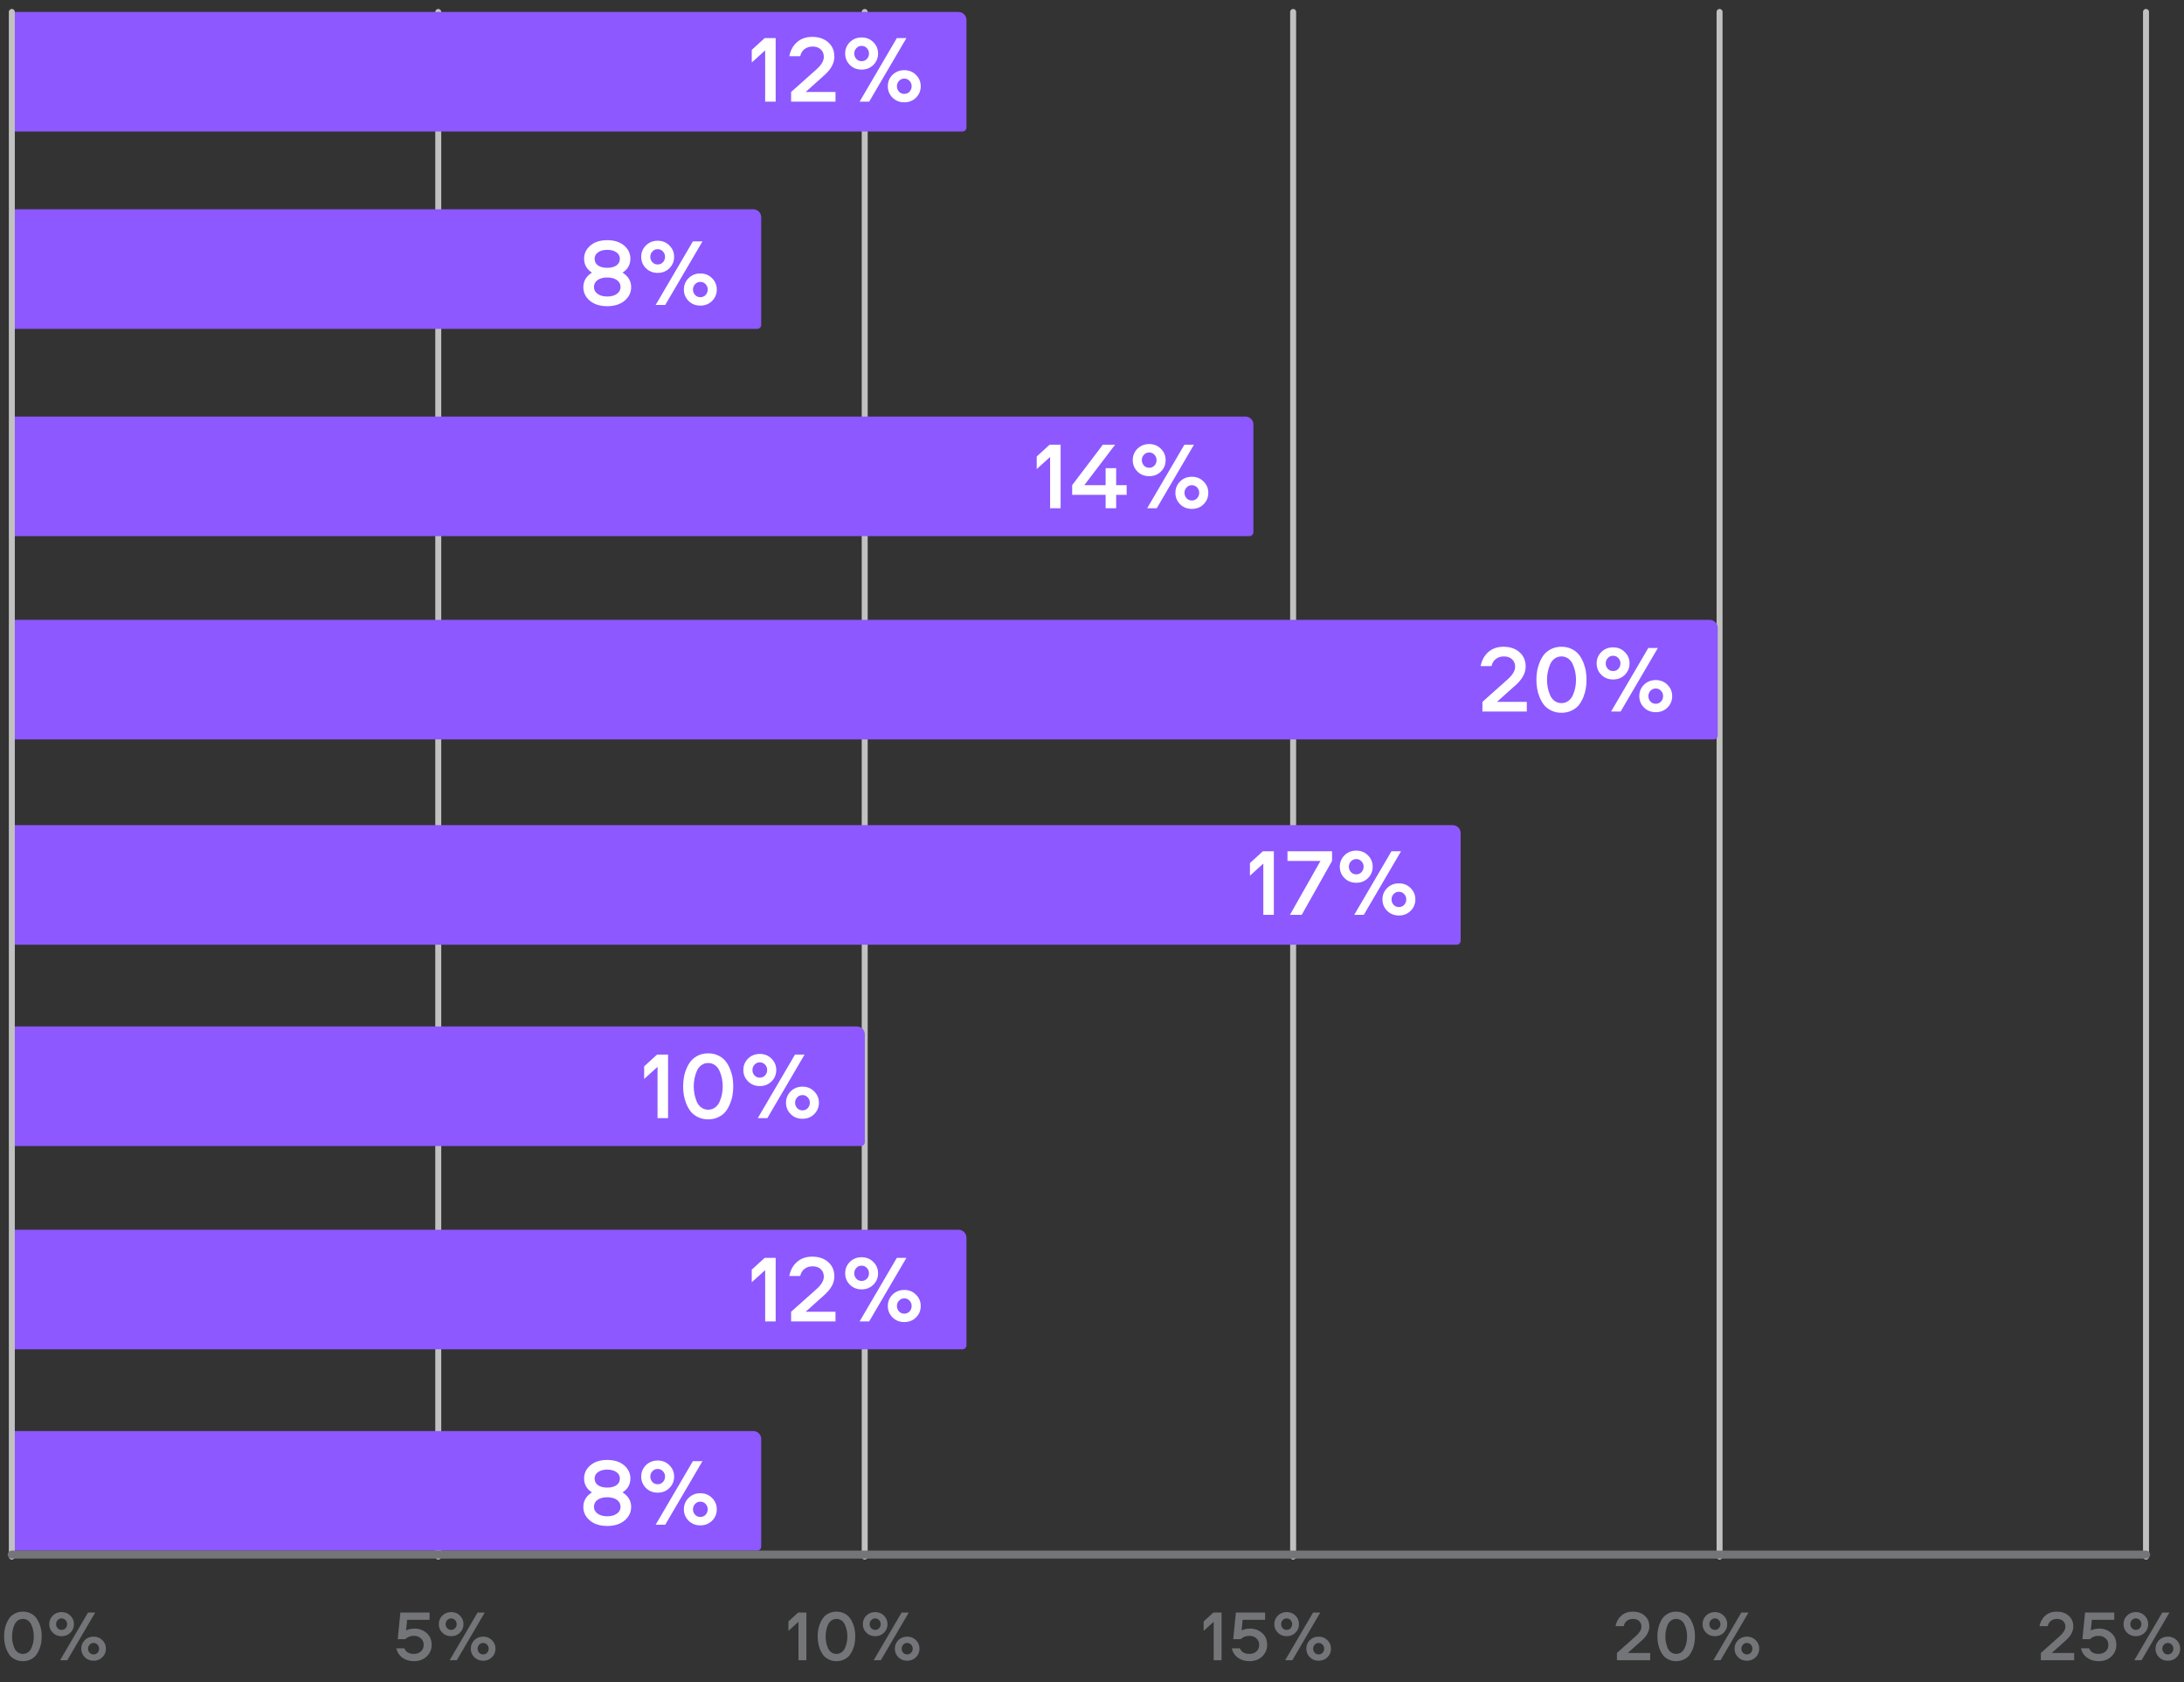
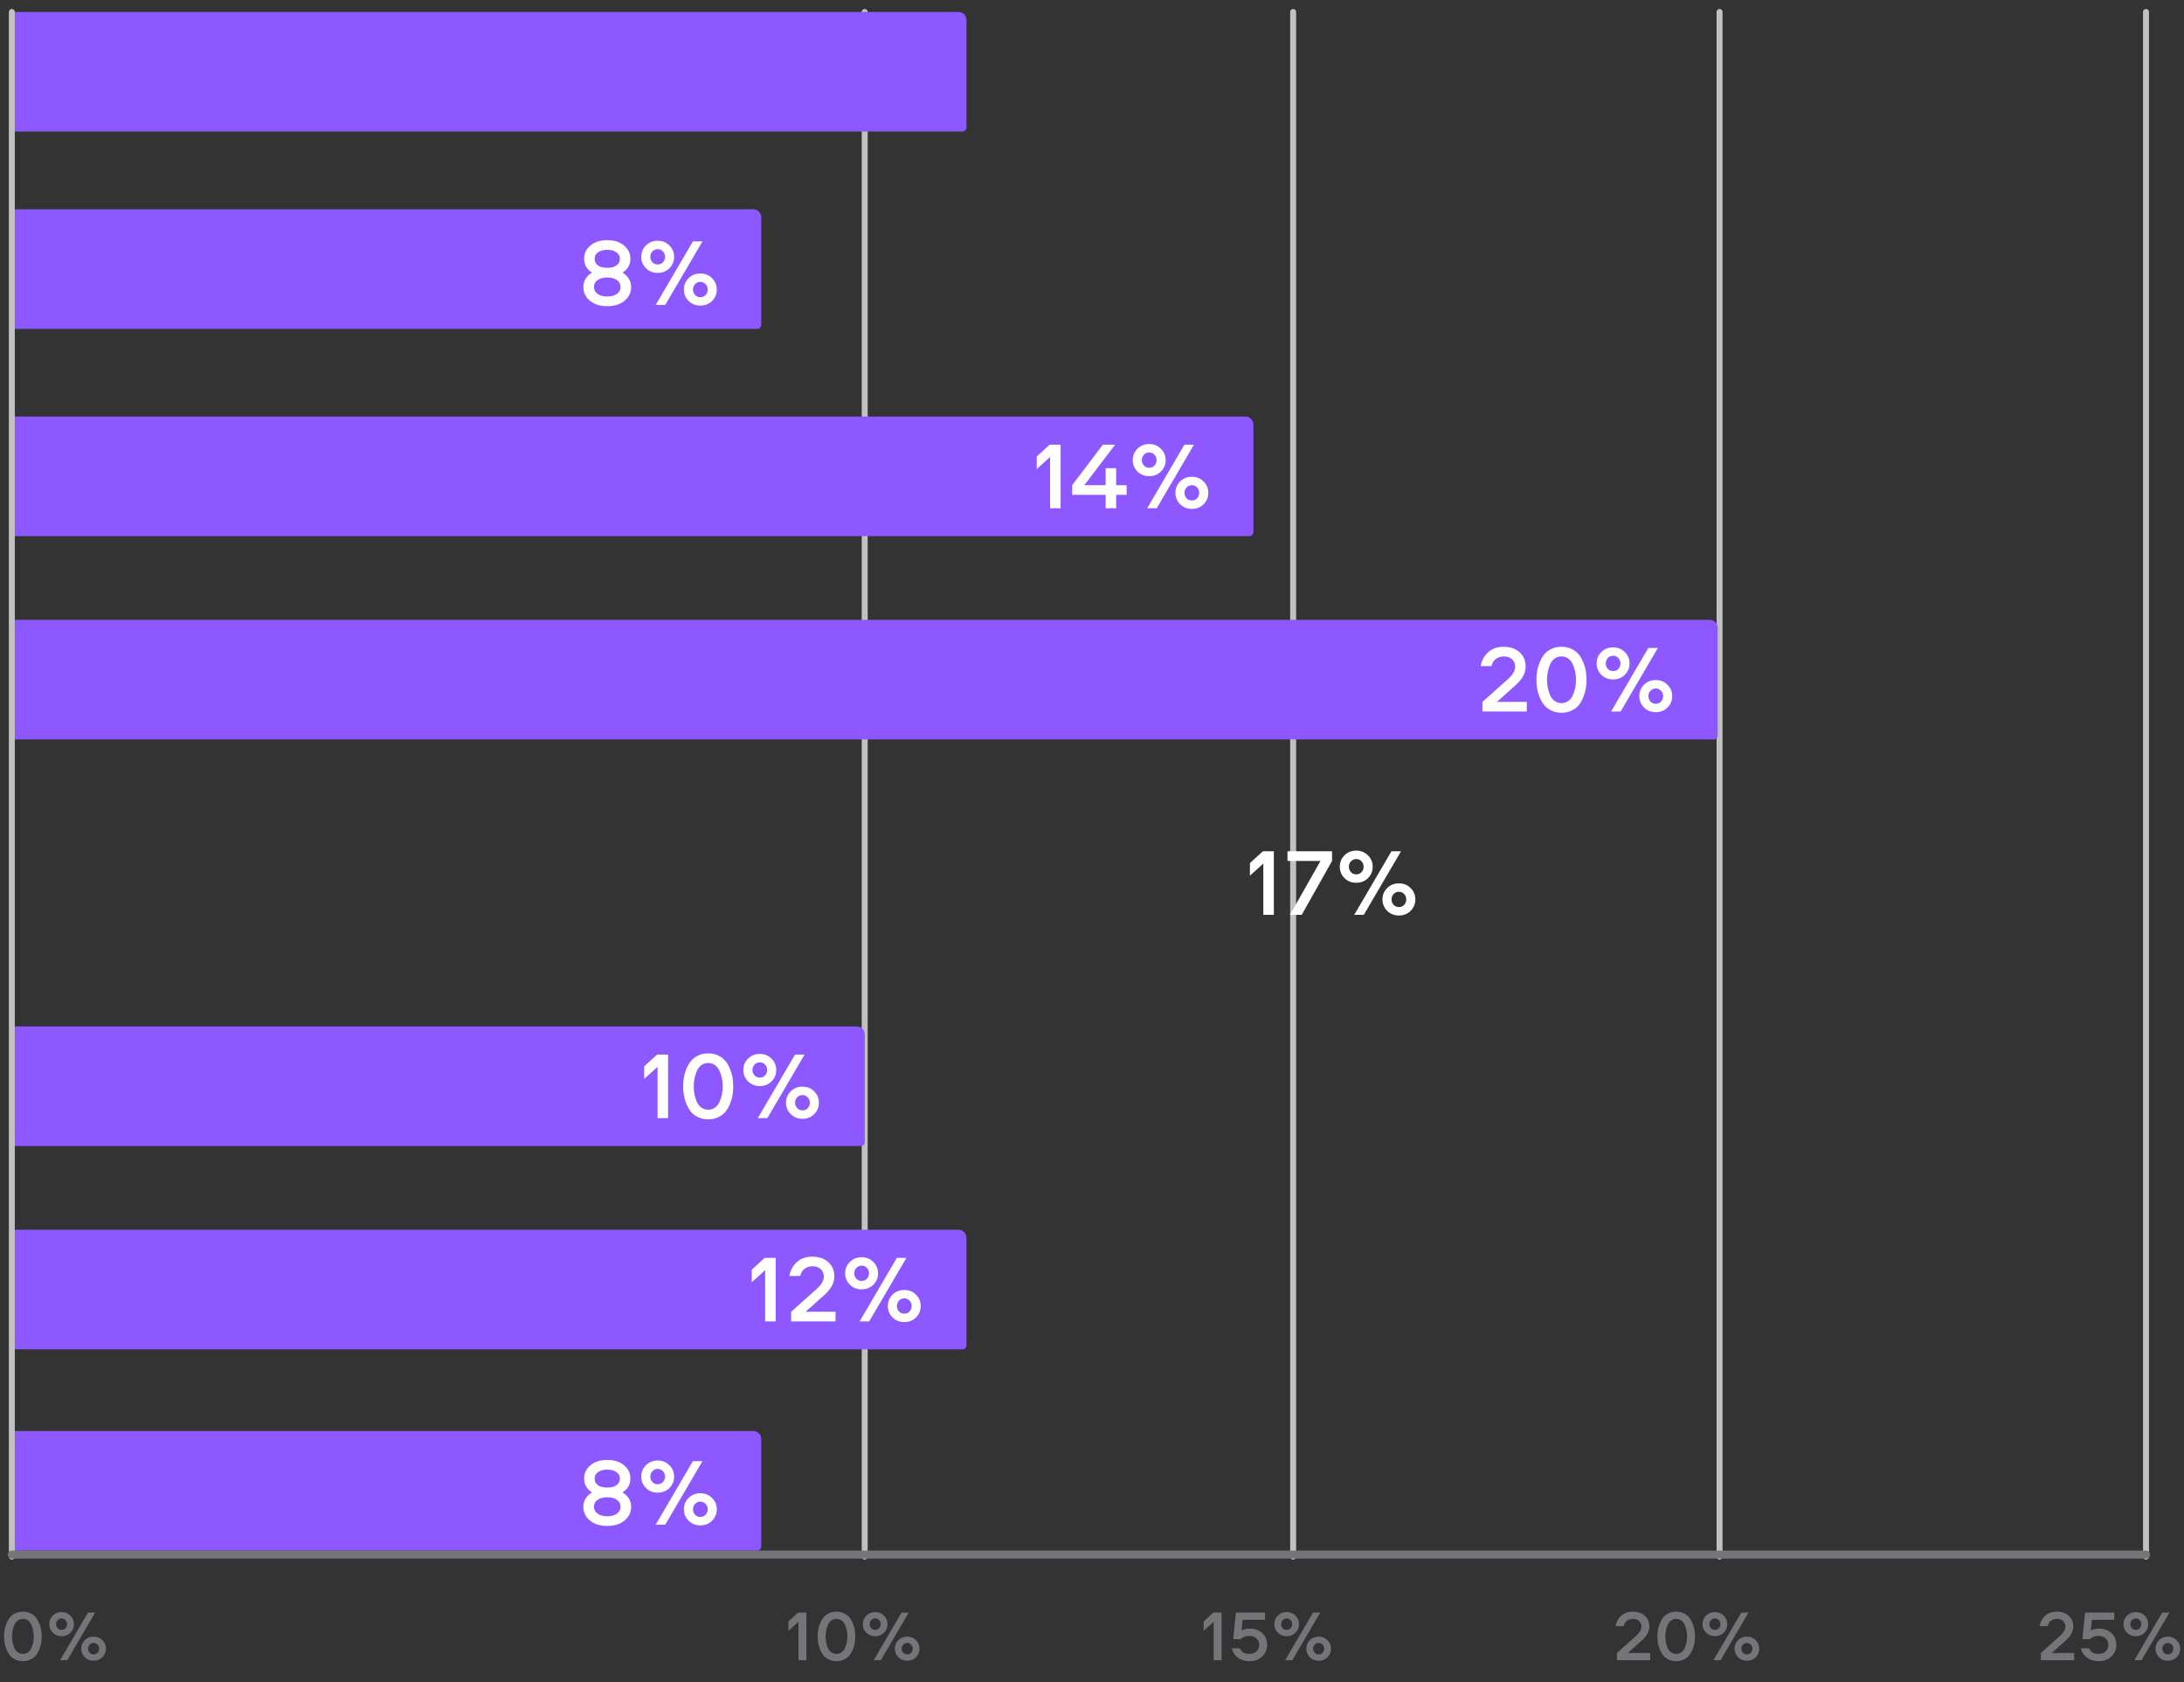
<svg xmlns="http://www.w3.org/2000/svg" width="1096" height="844" viewBox="0 0 1096 844" fill="none">
  <rect x="0" y="0" width="1096" height="844" fill="#333333" stroke="none" />
  <path d="M648.935 781L648.934 6" stroke="#C1C1C1" stroke-width="3" stroke-linecap="round" />
  <path d="M433.935 781L433.934 6" stroke="#C1C1C1" stroke-width="3" stroke-linecap="round" />
-   <path d="M219.935 781L219.934 6" stroke="#C1C1C1" stroke-width="3" stroke-linecap="round" />
  <path d="M862.935 781L862.934 6" stroke="#C1C1C1" stroke-width="3" stroke-linecap="round" />
  <path d="M1076.93 781L1076.93 6" stroke="#C1C1C1" stroke-width="3" stroke-linecap="round" />
  <path d="M7.668 809.456C8.796 808.904 10.068 808.628 11.484 808.628C12.9 808.628 14.172 808.904 15.3 809.456C16.452 810.008 17.364 810.716 18.036 811.58C18.708 812.42 19.272 813.416 19.728 814.568C20.184 815.696 20.496 816.788 20.664 817.844C20.832 818.9 20.916 819.968 20.916 821.048C20.916 822.128 20.832 823.196 20.664 824.252C20.496 825.308 20.184 826.412 19.728 827.564C19.272 828.692 18.708 829.688 18.036 830.552C17.364 831.392 16.452 832.088 15.3 832.64C14.172 833.192 12.9 833.468 11.484 833.468C10.068 833.468 8.796 833.192 7.668 832.64C6.54 832.088 5.628 831.392 4.932 830.552C4.26 829.688 3.696 828.692 3.24 827.564C2.784 826.412 2.472 825.308 2.304 824.252C2.136 823.172 2.052 822.104 2.052 821.048C2.052 819.992 2.136 818.936 2.304 817.88C2.472 816.8 2.784 815.696 3.24 814.568C3.696 813.416 4.26 812.42 4.932 811.58C5.628 810.716 6.54 810.008 7.668 809.456ZM8.892 829.004C9.636 829.556 10.5 829.832 11.484 829.832C12.468 829.832 13.332 829.556 14.076 829.004C14.82 828.452 15.384 827.732 15.768 826.844C16.176 825.932 16.476 824.996 16.668 824.036C16.86 823.052 16.956 822.056 16.956 821.048C16.956 820.04 16.86 819.056 16.668 818.096C16.476 817.112 16.176 816.176 15.768 815.288C15.384 814.376 14.82 813.644 14.076 813.092C13.332 812.54 12.468 812.264 11.484 812.264C10.5 812.264 9.636 812.54 8.892 813.092C8.148 813.644 7.584 814.376 7.2 815.288C6.816 816.176 6.528 817.112 6.336 818.096C6.144 819.056 6.048 820.04 6.048 821.048C6.048 822.056 6.144 823.052 6.336 824.036C6.528 824.996 6.816 825.932 7.2 826.844C7.584 827.732 8.148 828.452 8.892 829.004ZM33.756 833H30.156L44.16 809.096H47.76L33.756 833ZM35.34 819.176C34.164 820.352 32.688 820.94 30.912 820.94C29.136 820.94 27.66 820.352 26.484 819.176C25.308 818 24.72 816.572 24.72 814.892C24.72 813.212 25.308 811.784 26.484 810.608C27.684 809.432 29.16 808.844 30.912 808.844C32.664 808.844 34.128 809.432 35.304 810.608C36.504 811.784 37.104 813.212 37.104 814.892C37.104 816.572 36.516 818 35.34 819.176ZM28.932 816.944C29.46 817.496 30.12 817.772 30.912 817.772C31.704 817.772 32.364 817.496 32.892 816.944C33.42 816.368 33.684 815.684 33.684 814.892C33.684 814.1 33.42 813.428 32.892 812.876C32.364 812.3 31.704 812.012 30.912 812.012C30.12 812.012 29.46 812.3 28.932 812.876C28.404 813.428 28.14 814.1 28.14 814.892C28.14 815.684 28.404 816.368 28.932 816.944ZM51.396 831.488C50.22 832.664 48.744 833.252 46.968 833.252C45.192 833.252 43.716 832.664 42.54 831.488C41.364 830.312 40.776 828.884 40.776 827.204C40.776 825.524 41.364 824.096 42.54 822.92C43.74 821.744 45.216 821.156 46.968 821.156C48.72 821.156 50.184 821.744 51.36 822.92C52.56 824.096 53.16 825.524 53.16 827.204C53.16 828.884 52.572 830.312 51.396 831.488ZM44.988 829.256C45.516 829.808 46.176 830.084 46.968 830.084C47.76 830.084 48.42 829.808 48.948 829.256C49.476 828.68 49.74 827.996 49.74 827.204C49.74 826.412 49.476 825.74 48.948 825.188C48.42 824.612 47.76 824.324 46.968 824.324C46.176 824.324 45.516 824.612 44.988 825.188C44.46 825.74 44.196 826.412 44.196 827.204C44.196 827.996 44.46 828.68 44.988 829.256Z" fill="#747578" />
-   <path d="M198.865 827.024H202.933C203.701 828.896 205.285 829.832 207.685 829.832C209.149 829.832 210.337 829.412 211.249 828.572C212.161 827.708 212.617 826.616 212.617 825.296C212.617 823.976 212.161 822.896 211.249 822.056C210.337 821.192 209.149 820.76 207.685 820.76C205.957 820.76 204.493 821.324 203.293 822.452H199.585L200.917 809.096H215.569V812.732H204.301L203.797 818.06C204.997 817.436 206.437 817.124 208.117 817.124C210.373 817.124 212.353 817.856 214.057 819.32C215.761 820.784 216.613 822.788 216.613 825.332C216.613 827.564 215.785 829.484 214.129 831.092C212.497 832.676 210.373 833.468 207.757 833.468C205.453 833.468 203.497 832.88 201.889 831.704C200.305 830.528 199.297 828.968 198.865 827.024ZM229.245 833H225.645L239.649 809.096H243.249L229.245 833ZM230.829 819.176C229.653 820.352 228.177 820.94 226.401 820.94C224.625 820.94 223.149 820.352 221.973 819.176C220.797 818 220.209 816.572 220.209 814.892C220.209 813.212 220.797 811.784 221.973 810.608C223.173 809.432 224.649 808.844 226.401 808.844C228.153 808.844 229.617 809.432 230.793 810.608C231.993 811.784 232.593 813.212 232.593 814.892C232.593 816.572 232.005 818 230.829 819.176ZM224.421 816.944C224.949 817.496 225.609 817.772 226.401 817.772C227.193 817.772 227.853 817.496 228.381 816.944C228.909 816.368 229.173 815.684 229.173 814.892C229.173 814.1 228.909 813.428 228.381 812.876C227.853 812.3 227.193 812.012 226.401 812.012C225.609 812.012 224.949 812.3 224.421 812.876C223.893 813.428 223.629 814.1 223.629 814.892C223.629 815.684 223.893 816.368 224.421 816.944ZM246.885 831.488C245.709 832.664 244.233 833.252 242.457 833.252C240.681 833.252 239.205 832.664 238.029 831.488C236.853 830.312 236.265 828.884 236.265 827.204C236.265 825.524 236.853 824.096 238.029 822.92C239.229 821.744 240.705 821.156 242.457 821.156C244.209 821.156 245.673 821.744 246.849 822.92C248.049 824.096 248.649 825.524 248.649 827.204C248.649 828.884 248.061 830.312 246.885 831.488ZM240.477 829.256C241.005 829.808 241.665 830.084 242.457 830.084C243.249 830.084 243.909 829.808 244.437 829.256C244.965 828.68 245.229 827.996 245.229 827.204C245.229 826.412 244.965 825.74 244.437 825.188C243.909 824.612 243.249 824.324 242.457 824.324C241.665 824.324 241.005 824.612 240.477 825.188C239.949 825.74 239.685 826.412 239.685 827.204C239.685 827.996 239.949 828.68 240.477 829.256Z" fill="#747578" />
  <path d="M609.06 833V813.704L604.02 818.276V813.524L608.88 809.096H613.02V833H609.06ZM618.149 827.024H622.217C622.985 828.896 624.569 829.832 626.969 829.832C628.433 829.832 629.621 829.412 630.533 828.572C631.445 827.708 631.901 826.616 631.901 825.296C631.901 823.976 631.445 822.896 630.533 822.056C629.621 821.192 628.433 820.76 626.969 820.76C625.241 820.76 623.777 821.324 622.577 822.452H618.869L620.201 809.096H634.853V812.732H623.585L623.081 818.06C624.281 817.436 625.721 817.124 627.401 817.124C629.657 817.124 631.637 817.856 633.341 819.32C635.045 820.784 635.897 822.788 635.897 825.332C635.897 827.564 635.069 829.484 633.413 831.092C631.781 832.676 629.657 833.468 627.041 833.468C624.737 833.468 622.781 832.88 621.173 831.704C619.589 830.528 618.581 828.968 618.149 827.024ZM648.53 833H644.93L658.934 809.096H662.534L648.53 833ZM650.114 819.176C648.938 820.352 647.462 820.94 645.686 820.94C643.91 820.94 642.434 820.352 641.258 819.176C640.082 818 639.494 816.572 639.494 814.892C639.494 813.212 640.082 811.784 641.258 810.608C642.458 809.432 643.934 808.844 645.686 808.844C647.438 808.844 648.902 809.432 650.078 810.608C651.278 811.784 651.878 813.212 651.878 814.892C651.878 816.572 651.29 818 650.114 819.176ZM643.706 816.944C644.234 817.496 644.894 817.772 645.686 817.772C646.478 817.772 647.138 817.496 647.666 816.944C648.194 816.368 648.458 815.684 648.458 814.892C648.458 814.1 648.194 813.428 647.666 812.876C647.138 812.3 646.478 812.012 645.686 812.012C644.894 812.012 644.234 812.3 643.706 812.876C643.178 813.428 642.914 814.1 642.914 814.892C642.914 815.684 643.178 816.368 643.706 816.944ZM666.17 831.488C664.994 832.664 663.518 833.252 661.742 833.252C659.966 833.252 658.49 832.664 657.314 831.488C656.138 830.312 655.55 828.884 655.55 827.204C655.55 825.524 656.138 824.096 657.314 822.92C658.514 821.744 659.99 821.156 661.742 821.156C663.494 821.156 664.958 821.744 666.134 822.92C667.334 824.096 667.934 825.524 667.934 827.204C667.934 828.884 667.346 830.312 666.17 831.488ZM659.762 829.256C660.29 829.808 660.95 830.084 661.742 830.084C662.534 830.084 663.194 829.808 663.722 829.256C664.25 828.68 664.514 827.996 664.514 827.204C664.514 826.412 664.25 825.74 663.722 825.188C663.194 824.612 662.534 824.324 661.742 824.324C660.95 824.324 660.29 824.612 659.762 825.188C659.234 825.74 658.97 826.412 658.97 827.204C658.97 827.996 659.234 828.68 659.762 829.256Z" fill="#747578" />
  <path d="M400.703 833V813.704L395.663 818.276V813.524L400.523 809.096H404.663V833H400.703ZM415.947 809.456C417.075 808.904 418.347 808.628 419.763 808.628C421.179 808.628 422.451 808.904 423.579 809.456C424.731 810.008 425.643 810.716 426.315 811.58C426.987 812.42 427.551 813.416 428.007 814.568C428.463 815.696 428.775 816.788 428.943 817.844C429.111 818.9 429.195 819.968 429.195 821.048C429.195 822.128 429.111 823.196 428.943 824.252C428.775 825.308 428.463 826.412 428.007 827.564C427.551 828.692 426.987 829.688 426.315 830.552C425.643 831.392 424.731 832.088 423.579 832.64C422.451 833.192 421.179 833.468 419.763 833.468C418.347 833.468 417.075 833.192 415.947 832.64C414.819 832.088 413.907 831.392 413.211 830.552C412.539 829.688 411.975 828.692 411.519 827.564C411.063 826.412 410.751 825.308 410.583 824.252C410.415 823.172 410.331 822.104 410.331 821.048C410.331 819.992 410.415 818.936 410.583 817.88C410.751 816.8 411.063 815.696 411.519 814.568C411.975 813.416 412.539 812.42 413.211 811.58C413.907 810.716 414.819 810.008 415.947 809.456ZM417.171 829.004C417.915 829.556 418.779 829.832 419.763 829.832C420.747 829.832 421.611 829.556 422.355 829.004C423.099 828.452 423.663 827.732 424.047 826.844C424.455 825.932 424.755 824.996 424.947 824.036C425.139 823.052 425.235 822.056 425.235 821.048C425.235 820.04 425.139 819.056 424.947 818.096C424.755 817.112 424.455 816.176 424.047 815.288C423.663 814.376 423.099 813.644 422.355 813.092C421.611 812.54 420.747 812.264 419.763 812.264C418.779 812.264 417.915 812.54 417.171 813.092C416.427 813.644 415.863 814.376 415.479 815.288C415.095 816.176 414.807 817.112 414.615 818.096C414.423 819.056 414.327 820.04 414.327 821.048C414.327 822.056 414.423 823.052 414.615 824.036C414.807 824.996 415.095 825.932 415.479 826.844C415.863 827.732 416.427 828.452 417.171 829.004ZM442.035 833H438.435L452.439 809.096H456.039L442.035 833ZM443.619 819.176C442.443 820.352 440.967 820.94 439.191 820.94C437.415 820.94 435.939 820.352 434.763 819.176C433.587 818 432.999 816.572 432.999 814.892C432.999 813.212 433.587 811.784 434.763 810.608C435.963 809.432 437.439 808.844 439.191 808.844C440.943 808.844 442.407 809.432 443.583 810.608C444.783 811.784 445.383 813.212 445.383 814.892C445.383 816.572 444.795 818 443.619 819.176ZM437.211 816.944C437.739 817.496 438.399 817.772 439.191 817.772C439.983 817.772 440.643 817.496 441.171 816.944C441.699 816.368 441.963 815.684 441.963 814.892C441.963 814.1 441.699 813.428 441.171 812.876C440.643 812.3 439.983 812.012 439.191 812.012C438.399 812.012 437.739 812.3 437.211 812.876C436.683 813.428 436.419 814.1 436.419 814.892C436.419 815.684 436.683 816.368 437.211 816.944ZM459.675 831.488C458.499 832.664 457.023 833.252 455.247 833.252C453.471 833.252 451.995 832.664 450.819 831.488C449.643 830.312 449.055 828.884 449.055 827.204C449.055 825.524 449.643 824.096 450.819 822.92C452.019 821.744 453.495 821.156 455.247 821.156C456.999 821.156 458.463 821.744 459.639 822.92C460.839 824.096 461.439 825.524 461.439 827.204C461.439 828.884 460.851 830.312 459.675 831.488ZM453.267 829.256C453.795 829.808 454.455 830.084 455.247 830.084C456.039 830.084 456.699 829.808 457.227 829.256C457.755 828.68 458.019 827.996 458.019 827.204C458.019 826.412 457.755 825.74 457.227 825.188C456.699 824.612 456.039 824.324 455.247 824.324C454.455 824.324 453.795 824.612 453.267 825.188C452.739 825.74 452.475 826.412 452.475 827.204C452.475 827.996 452.739 828.68 453.267 829.256Z" fill="#747578" />
  <path d="M816.885 829.364H828.117V833H811.413V829.364L821.061 820.76C822.837 819.152 823.725 817.616 823.725 816.152C823.725 814.952 823.329 814.004 822.537 813.308C821.769 812.612 820.761 812.264 819.513 812.264C818.337 812.264 817.329 812.576 816.489 813.2C815.673 813.8 815.121 814.7 814.833 815.9H810.729C811.161 813.692 812.133 811.928 813.645 810.608C815.157 809.288 817.053 808.628 819.333 808.628C821.829 808.628 823.845 809.312 825.381 810.68C826.917 812.024 827.685 813.824 827.685 816.08C827.685 818.432 826.509 820.688 824.157 822.848L816.885 829.364ZM837.346 809.456C838.474 808.904 839.746 808.628 841.162 808.628C842.578 808.628 843.85 808.904 844.978 809.456C846.13 810.008 847.042 810.716 847.714 811.58C848.386 812.42 848.95 813.416 849.406 814.568C849.862 815.696 850.174 816.788 850.342 817.844C850.51 818.9 850.594 819.968 850.594 821.048C850.594 822.128 850.51 823.196 850.342 824.252C850.174 825.308 849.862 826.412 849.406 827.564C848.95 828.692 848.386 829.688 847.714 830.552C847.042 831.392 846.13 832.088 844.978 832.64C843.85 833.192 842.578 833.468 841.162 833.468C839.746 833.468 838.474 833.192 837.346 832.64C836.218 832.088 835.306 831.392 834.61 830.552C833.938 829.688 833.374 828.692 832.918 827.564C832.462 826.412 832.15 825.308 831.982 824.252C831.814 823.172 831.73 822.104 831.73 821.048C831.73 819.992 831.814 818.936 831.982 817.88C832.15 816.8 832.462 815.696 832.918 814.568C833.374 813.416 833.938 812.42 834.61 811.58C835.306 810.716 836.218 810.008 837.346 809.456ZM838.57 829.004C839.314 829.556 840.178 829.832 841.162 829.832C842.146 829.832 843.01 829.556 843.754 829.004C844.498 828.452 845.062 827.732 845.446 826.844C845.854 825.932 846.154 824.996 846.346 824.036C846.538 823.052 846.634 822.056 846.634 821.048C846.634 820.04 846.538 819.056 846.346 818.096C846.154 817.112 845.854 816.176 845.446 815.288C845.062 814.376 844.498 813.644 843.754 813.092C843.01 812.54 842.146 812.264 841.162 812.264C840.178 812.264 839.314 812.54 838.57 813.092C837.826 813.644 837.262 814.376 836.878 815.288C836.494 816.176 836.206 817.112 836.014 818.096C835.822 819.056 835.726 820.04 835.726 821.048C835.726 822.056 835.822 823.052 836.014 824.036C836.206 824.996 836.494 825.932 836.878 826.844C837.262 827.732 837.826 828.452 838.57 829.004ZM863.434 833H859.834L873.838 809.096H877.438L863.434 833ZM865.018 819.176C863.842 820.352 862.366 820.94 860.59 820.94C858.814 820.94 857.338 820.352 856.162 819.176C854.986 818 854.398 816.572 854.398 814.892C854.398 813.212 854.986 811.784 856.162 810.608C857.362 809.432 858.838 808.844 860.59 808.844C862.342 808.844 863.806 809.432 864.982 810.608C866.182 811.784 866.782 813.212 866.782 814.892C866.782 816.572 866.194 818 865.018 819.176ZM858.61 816.944C859.138 817.496 859.798 817.772 860.59 817.772C861.382 817.772 862.042 817.496 862.57 816.944C863.098 816.368 863.362 815.684 863.362 814.892C863.362 814.1 863.098 813.428 862.57 812.876C862.042 812.3 861.382 812.012 860.59 812.012C859.798 812.012 859.138 812.3 858.61 812.876C858.082 813.428 857.818 814.1 857.818 814.892C857.818 815.684 858.082 816.368 858.61 816.944ZM881.074 831.488C879.898 832.664 878.422 833.252 876.646 833.252C874.87 833.252 873.394 832.664 872.218 831.488C871.042 830.312 870.454 828.884 870.454 827.204C870.454 825.524 871.042 824.096 872.218 822.92C873.418 821.744 874.894 821.156 876.646 821.156C878.398 821.156 879.862 821.744 881.038 822.92C882.238 824.096 882.838 825.524 882.838 827.204C882.838 828.884 882.25 830.312 881.074 831.488ZM874.666 829.256C875.194 829.808 875.854 830.084 876.646 830.084C877.438 830.084 878.098 829.808 878.626 829.256C879.154 828.68 879.418 827.996 879.418 827.204C879.418 826.412 879.154 825.74 878.626 825.188C878.098 824.612 877.438 824.324 876.646 824.324C875.854 824.324 875.194 824.612 874.666 825.188C874.138 825.74 873.874 826.412 873.874 827.204C873.874 827.996 874.138 828.68 874.666 829.256Z" fill="#747578" />
  <path d="M1029.64 829.364H1040.88V833H1024.17V829.364L1033.82 820.76C1035.6 819.152 1036.48 817.616 1036.48 816.152C1036.48 814.952 1036.09 814.004 1035.3 813.308C1034.53 812.612 1033.52 812.264 1032.27 812.264C1031.1 812.264 1030.09 812.576 1029.25 813.2C1028.43 813.8 1027.88 814.7 1027.59 815.9H1023.49C1023.92 813.692 1024.89 811.928 1026.4 810.608C1027.92 809.288 1029.81 808.628 1032.09 808.628C1034.59 808.628 1036.6 809.312 1038.14 810.68C1039.68 812.024 1040.44 813.824 1040.44 816.08C1040.44 818.432 1039.27 820.688 1036.92 822.848L1029.64 829.364ZM1044.3 827.024H1048.37C1049.14 828.896 1050.72 829.832 1053.12 829.832C1054.59 829.832 1055.77 829.412 1056.69 828.572C1057.6 827.708 1058.05 826.616 1058.05 825.296C1058.05 823.976 1057.6 822.896 1056.69 822.056C1055.77 821.192 1054.59 820.76 1053.12 820.76C1051.39 820.76 1049.93 821.324 1048.73 822.452H1045.02L1046.35 809.096H1061.01V812.732H1049.74L1049.23 818.06C1050.43 817.436 1051.87 817.124 1053.55 817.124C1055.81 817.124 1057.79 817.856 1059.49 819.32C1061.2 820.784 1062.05 822.788 1062.05 825.332C1062.05 827.564 1061.22 829.484 1059.57 831.092C1057.93 832.676 1055.81 833.468 1053.19 833.468C1050.89 833.468 1048.93 832.88 1047.33 831.704C1045.74 830.528 1044.73 828.968 1044.3 827.024ZM1074.68 833H1071.08L1085.09 809.096H1088.69L1074.68 833ZM1076.27 819.176C1075.09 820.352 1073.61 820.94 1071.84 820.94C1070.06 820.94 1068.59 820.352 1067.41 819.176C1066.23 818 1065.65 816.572 1065.65 814.892C1065.65 813.212 1066.23 811.784 1067.41 810.608C1068.61 809.432 1070.09 808.844 1071.84 808.844C1073.59 808.844 1075.05 809.432 1076.23 810.608C1077.43 811.784 1078.03 813.212 1078.03 814.892C1078.03 816.572 1077.44 818 1076.27 819.176ZM1069.86 816.944C1070.39 817.496 1071.05 817.772 1071.84 817.772C1072.63 817.772 1073.29 817.496 1073.82 816.944C1074.35 816.368 1074.61 815.684 1074.61 814.892C1074.61 814.1 1074.35 813.428 1073.82 812.876C1073.29 812.3 1072.63 812.012 1071.84 812.012C1071.05 812.012 1070.39 812.3 1069.86 812.876C1069.33 813.428 1069.07 814.1 1069.07 814.892C1069.07 815.684 1069.33 816.368 1069.86 816.944ZM1092.32 831.488C1091.15 832.664 1089.67 833.252 1087.89 833.252C1086.12 833.252 1084.64 832.664 1083.47 831.488C1082.29 830.312 1081.7 828.884 1081.7 827.204C1081.7 825.524 1082.29 824.096 1083.47 822.92C1084.67 821.744 1086.14 821.156 1087.89 821.156C1089.65 821.156 1091.11 821.744 1092.29 822.92C1093.49 824.096 1094.09 825.524 1094.09 827.204C1094.09 828.884 1093.5 830.312 1092.32 831.488ZM1085.91 829.256C1086.44 829.808 1087.1 830.084 1087.89 830.084C1088.69 830.084 1089.35 829.808 1089.87 829.256C1090.4 828.68 1090.67 827.996 1090.67 827.204C1090.67 826.412 1090.4 825.74 1089.87 825.188C1089.35 824.612 1088.69 824.324 1087.89 824.324C1087.1 824.324 1086.44 824.612 1085.91 825.188C1085.39 825.74 1085.12 826.412 1085.12 827.204C1085.12 827.996 1085.39 828.68 1085.91 829.256Z" fill="#747578" />
  <path d="M6 105H378C380.209 105 382 106.791 382 109V163C382 164.105 381.105 165 380 165H6V105Z" fill="#8D58FF" />
  <path d="M313.424 150.888C311.248 152.712 308.352 153.624 304.736 153.624C301.12 153.624 298.208 152.712 296 150.888C293.824 149.032 292.736 146.76 292.736 144.072C292.736 141.032 294.176 138.6 297.056 136.776C294.432 135.112 293.12 132.776 293.12 129.768C293.12 127.176 294.176 124.984 296.288 123.192C298.4 121.4 301.216 120.504 304.736 120.504C308.256 120.504 311.072 121.4 313.184 123.192C315.296 124.984 316.352 127.176 316.352 129.768C316.352 132.776 315.04 135.112 312.416 136.776C315.296 138.6 316.736 141.032 316.736 144.072C316.736 146.76 315.632 149.032 313.424 150.888ZM311.072 129.816C311.072 128.472 310.496 127.4 309.344 126.6C308.192 125.768 306.656 125.352 304.736 125.352C302.816 125.352 301.28 125.768 300.128 126.6C298.976 127.4 298.4 128.472 298.4 129.816C298.4 131.256 298.96 132.376 300.08 133.176C301.232 133.976 302.784 134.376 304.736 134.376C306.688 134.376 308.224 133.976 309.344 133.176C310.496 132.376 311.072 131.256 311.072 129.816ZM304.736 148.776C306.72 148.776 308.32 148.344 309.536 147.48C310.784 146.584 311.408 145.432 311.408 144.024C311.408 142.552 310.8 141.384 309.584 140.52C308.368 139.656 306.752 139.224 304.736 139.224C302.72 139.224 301.104 139.656 299.888 140.52C298.672 141.384 298.064 142.552 298.064 144.024C298.064 145.432 298.688 146.584 299.936 147.48C301.184 148.344 302.784 148.776 304.736 148.776ZM333.836 153H329.036L347.708 121.128H352.508L333.836 153ZM335.948 134.568C334.38 136.136 332.412 136.92 330.044 136.92C327.676 136.92 325.708 136.136 324.14 134.568C322.572 133 321.788 131.096 321.788 128.856C321.788 126.616 322.572 124.712 324.14 123.144C325.74 121.576 327.708 120.792 330.044 120.792C332.38 120.792 334.332 121.576 335.9 123.144C337.5 124.712 338.3 126.616 338.3 128.856C338.3 131.096 337.516 133 335.948 134.568ZM327.404 131.592C328.108 132.328 328.988 132.696 330.044 132.696C331.1 132.696 331.98 132.328 332.684 131.592C333.388 130.824 333.74 129.912 333.74 128.856C333.74 127.8 333.388 126.904 332.684 126.168C331.98 125.4 331.1 125.016 330.044 125.016C328.988 125.016 328.108 125.4 327.404 126.168C326.7 126.904 326.348 127.8 326.348 128.856C326.348 129.912 326.7 130.824 327.404 131.592ZM357.356 150.984C355.788 152.552 353.82 153.336 351.452 153.336C349.084 153.336 347.116 152.552 345.548 150.984C343.98 149.416 343.196 147.512 343.196 145.272C343.196 143.032 343.98 141.128 345.548 139.56C347.148 137.992 349.116 137.208 351.452 137.208C353.788 137.208 355.74 137.992 357.308 139.56C358.908 141.128 359.708 143.032 359.708 145.272C359.708 147.512 358.924 149.416 357.356 150.984ZM348.812 148.008C349.516 148.744 350.396 149.112 351.452 149.112C352.508 149.112 353.388 148.744 354.092 148.008C354.796 147.24 355.148 146.328 355.148 145.272C355.148 144.216 354.796 143.32 354.092 142.584C353.388 141.816 352.508 141.432 351.452 141.432C350.396 141.432 349.516 141.816 348.812 142.584C348.108 143.32 347.756 144.216 347.756 145.272C347.756 146.328 348.108 147.24 348.812 148.008Z" fill="white" />
  <path d="M6 6H481C483.209 6 485 7.791 485 10V64C485 65.105 484.105 66 483 66H6V6Z" fill="#8D58FF" />
-   <path d="M383.976 51V25.272L377.256 31.368V25.032L383.736 19.128H389.256V51H383.976ZM404.302 46.152H419.278V51H397.006V46.152L409.87 34.68C412.238 32.536 413.422 30.488 413.422 28.536C413.422 26.936 412.894 25.672 411.838 24.744C410.814 23.816 409.47 23.352 407.806 23.352C406.238 23.352 404.894 23.768 403.774 24.6C402.686 25.4 401.95 26.6 401.566 28.2H396.094C396.67 25.256 397.966 22.904 399.982 21.144C401.998 19.384 404.526 18.504 407.566 18.504C410.894 18.504 413.582 19.416 415.63 21.24C417.678 23.032 418.702 25.432 418.702 28.44C418.702 31.576 417.134 34.584 413.998 37.464L404.302 46.152ZM436.18 51H431.38L450.052 19.128H454.852L436.18 51ZM438.292 32.568C436.724 34.136 434.756 34.92 432.388 34.92C430.02 34.92 428.052 34.136 426.484 32.568C424.916 31 424.132 29.096 424.132 26.856C424.132 24.616 424.916 22.712 426.484 21.144C428.084 19.576 430.052 18.792 432.388 18.792C434.724 18.792 436.676 19.576 438.244 21.144C439.844 22.712 440.644 24.616 440.644 26.856C440.644 29.096 439.86 31 438.292 32.568ZM429.748 29.592C430.452 30.328 431.332 30.696 432.388 30.696C433.444 30.696 434.324 30.328 435.028 29.592C435.732 28.824 436.084 27.912 436.084 26.856C436.084 25.8 435.732 24.904 435.028 24.168C434.324 23.4 433.444 23.016 432.388 23.016C431.332 23.016 430.452 23.4 429.748 24.168C429.044 24.904 428.692 25.8 428.692 26.856C428.692 27.912 429.044 28.824 429.748 29.592ZM459.7 48.984C458.132 50.552 456.164 51.336 453.796 51.336C451.428 51.336 449.46 50.552 447.892 48.984C446.324 47.416 445.54 45.512 445.54 43.272C445.54 41.032 446.324 39.128 447.892 37.56C449.492 35.992 451.46 35.208 453.796 35.208C456.132 35.208 458.084 35.992 459.652 37.56C461.252 39.128 462.052 41.032 462.052 43.272C462.052 45.512 461.268 47.416 459.7 48.984ZM451.156 46.008C451.86 46.744 452.74 47.112 453.796 47.112C454.852 47.112 455.732 46.744 456.436 46.008C457.14 45.24 457.492 44.328 457.492 43.272C457.492 42.216 457.14 41.32 456.436 40.584C455.732 39.816 454.852 39.432 453.796 39.432C452.74 39.432 451.86 39.816 451.156 40.584C450.452 41.32 450.1 42.216 450.1 43.272C450.1 44.328 450.452 45.24 451.156 46.008Z" fill="white" />
-   <path d="M6 414H729C731.209 414 733 415.791 733 418V472C733 473.105 732.105 474 731 474H6V414Z" fill="#8D58FF" />
  <path d="M633.976 459V433.272L627.256 439.368V433.032L633.736 427.128H639.256V459H633.976ZM662.654 431.976H646.094V427.128H668.462V431.976L653.246 459H647.342L662.654 431.976ZM684.399 459H679.599L698.271 427.128H703.071L684.399 459ZM686.511 440.568C684.943 442.136 682.975 442.92 680.607 442.92C678.239 442.92 676.271 442.136 674.703 440.568C673.135 439 672.351 437.096 672.351 434.856C672.351 432.616 673.135 430.712 674.703 429.144C676.303 427.576 678.271 426.792 680.607 426.792C682.943 426.792 684.895 427.576 686.463 429.144C688.063 430.712 688.863 432.616 688.863 434.856C688.863 437.096 688.079 439 686.511 440.568ZM677.967 437.592C678.671 438.328 679.551 438.696 680.607 438.696C681.663 438.696 682.543 438.328 683.247 437.592C683.951 436.824 684.303 435.912 684.303 434.856C684.303 433.8 683.951 432.904 683.247 432.168C682.543 431.4 681.663 431.016 680.607 431.016C679.551 431.016 678.671 431.4 677.967 432.168C677.263 432.904 676.911 433.8 676.911 434.856C676.911 435.912 677.263 436.824 677.967 437.592ZM707.919 456.984C706.351 458.552 704.383 459.336 702.015 459.336C699.647 459.336 697.679 458.552 696.111 456.984C694.543 455.416 693.759 453.512 693.759 451.272C693.759 449.032 694.543 447.128 696.111 445.56C697.711 443.992 699.679 443.208 702.015 443.208C704.351 443.208 706.303 443.992 707.871 445.56C709.471 447.128 710.271 449.032 710.271 451.272C710.271 453.512 709.487 455.416 707.919 456.984ZM699.375 454.008C700.079 454.744 700.959 455.112 702.015 455.112C703.071 455.112 703.951 454.744 704.655 454.008C705.359 453.24 705.711 452.328 705.711 451.272C705.711 450.216 705.359 449.32 704.655 448.584C703.951 447.816 703.071 447.432 702.015 447.432C700.959 447.432 700.079 447.816 699.375 448.584C698.671 449.32 698.319 450.216 698.319 451.272C698.319 452.328 698.671 453.24 699.375 454.008Z" fill="white" />
  <path d="M6 718H378C380.209 718 382 719.791 382 722V776C382 777.105 381.105 778 380 778H6V718Z" fill="#8D58FF" />
  <path d="M313.424 762.888C311.248 764.712 308.352 765.624 304.736 765.624C301.12 765.624 298.208 764.712 296 762.888C293.824 761.032 292.736 758.76 292.736 756.072C292.736 753.032 294.176 750.6 297.056 748.776C294.432 747.112 293.12 744.776 293.12 741.768C293.12 739.176 294.176 736.984 296.288 735.192C298.4 733.4 301.216 732.504 304.736 732.504C308.256 732.504 311.072 733.4 313.184 735.192C315.296 736.984 316.352 739.176 316.352 741.768C316.352 744.776 315.04 747.112 312.416 748.776C315.296 750.6 316.736 753.032 316.736 756.072C316.736 758.76 315.632 761.032 313.424 762.888ZM311.072 741.816C311.072 740.472 310.496 739.4 309.344 738.6C308.192 737.768 306.656 737.352 304.736 737.352C302.816 737.352 301.28 737.768 300.128 738.6C298.976 739.4 298.4 740.472 298.4 741.816C298.4 743.256 298.96 744.376 300.08 745.176C301.232 745.976 302.784 746.376 304.736 746.376C306.688 746.376 308.224 745.976 309.344 745.176C310.496 744.376 311.072 743.256 311.072 741.816ZM304.736 760.776C306.72 760.776 308.32 760.344 309.536 759.48C310.784 758.584 311.408 757.432 311.408 756.024C311.408 754.552 310.8 753.384 309.584 752.52C308.368 751.656 306.752 751.224 304.736 751.224C302.72 751.224 301.104 751.656 299.888 752.52C298.672 753.384 298.064 754.552 298.064 756.024C298.064 757.432 298.688 758.584 299.936 759.48C301.184 760.344 302.784 760.776 304.736 760.776ZM333.836 765H329.036L347.708 733.128H352.508L333.836 765ZM335.948 746.568C334.38 748.136 332.412 748.92 330.044 748.92C327.676 748.92 325.708 748.136 324.14 746.568C322.572 745 321.788 743.096 321.788 740.856C321.788 738.616 322.572 736.712 324.14 735.144C325.74 733.576 327.708 732.792 330.044 732.792C332.38 732.792 334.332 733.576 335.9 735.144C337.5 736.712 338.3 738.616 338.3 740.856C338.3 743.096 337.516 745 335.948 746.568ZM327.404 743.592C328.108 744.328 328.988 744.696 330.044 744.696C331.1 744.696 331.98 744.328 332.684 743.592C333.388 742.824 333.74 741.912 333.74 740.856C333.74 739.8 333.388 738.904 332.684 738.168C331.98 737.4 331.1 737.016 330.044 737.016C328.988 737.016 328.108 737.4 327.404 738.168C326.7 738.904 326.348 739.8 326.348 740.856C326.348 741.912 326.7 742.824 327.404 743.592ZM357.356 762.984C355.788 764.552 353.82 765.336 351.452 765.336C349.084 765.336 347.116 764.552 345.548 762.984C343.98 761.416 343.196 759.512 343.196 757.272C343.196 755.032 343.98 753.128 345.548 751.56C347.148 749.992 349.116 749.208 351.452 749.208C353.788 749.208 355.74 749.992 357.308 751.56C358.908 753.128 359.708 755.032 359.708 757.272C359.708 759.512 358.924 761.416 357.356 762.984ZM348.812 760.008C349.516 760.744 350.396 761.112 351.452 761.112C352.508 761.112 353.388 760.744 354.092 760.008C354.796 759.24 355.148 758.328 355.148 757.272C355.148 756.216 354.796 755.32 354.092 754.584C353.388 753.816 352.508 753.432 351.452 753.432C350.396 753.432 349.516 753.816 348.812 754.584C348.108 755.32 347.756 756.216 347.756 757.272C347.756 758.328 348.108 759.24 348.812 760.008Z" fill="white" />
  <path d="M6 617H481C483.209 617 485 618.791 485 621V675C485 676.105 484.105 677 483 677H6V617Z" fill="#8D58FF" />
  <path d="M383.976 663V637.272L377.256 643.368V637.032L383.736 631.128H389.256V663H383.976ZM404.302 658.152H419.278V663H397.006V658.152L409.87 646.68C412.238 644.536 413.422 642.488 413.422 640.536C413.422 638.936 412.894 637.672 411.838 636.744C410.814 635.816 409.47 635.352 407.806 635.352C406.238 635.352 404.894 635.768 403.774 636.6C402.686 637.4 401.95 638.6 401.566 640.2H396.094C396.67 637.256 397.966 634.904 399.982 633.144C401.998 631.384 404.526 630.504 407.566 630.504C410.894 630.504 413.582 631.416 415.63 633.24C417.678 635.032 418.702 637.432 418.702 640.44C418.702 643.576 417.134 646.584 413.998 649.464L404.302 658.152ZM436.18 663H431.38L450.052 631.128H454.852L436.18 663ZM438.292 644.568C436.724 646.136 434.756 646.92 432.388 646.92C430.02 646.92 428.052 646.136 426.484 644.568C424.916 643 424.132 641.096 424.132 638.856C424.132 636.616 424.916 634.712 426.484 633.144C428.084 631.576 430.052 630.792 432.388 630.792C434.724 630.792 436.676 631.576 438.244 633.144C439.844 634.712 440.644 636.616 440.644 638.856C440.644 641.096 439.86 643 438.292 644.568ZM429.748 641.592C430.452 642.328 431.332 642.696 432.388 642.696C433.444 642.696 434.324 642.328 435.028 641.592C435.732 640.824 436.084 639.912 436.084 638.856C436.084 637.8 435.732 636.904 435.028 636.168C434.324 635.4 433.444 635.016 432.388 635.016C431.332 635.016 430.452 635.4 429.748 636.168C429.044 636.904 428.692 637.8 428.692 638.856C428.692 639.912 429.044 640.824 429.748 641.592ZM459.7 660.984C458.132 662.552 456.164 663.336 453.796 663.336C451.428 663.336 449.46 662.552 447.892 660.984C446.324 659.416 445.54 657.512 445.54 655.272C445.54 653.032 446.324 651.128 447.892 649.56C449.492 647.992 451.46 647.208 453.796 647.208C456.132 647.208 458.084 647.992 459.652 649.56C461.252 651.128 462.052 653.032 462.052 655.272C462.052 657.512 461.268 659.416 459.7 660.984ZM451.156 658.008C451.86 658.744 452.74 659.112 453.796 659.112C454.852 659.112 455.732 658.744 456.436 658.008C457.14 657.24 457.492 656.328 457.492 655.272C457.492 654.216 457.14 653.32 456.436 652.584C455.732 651.816 454.852 651.432 453.796 651.432C452.74 651.432 451.86 651.816 451.156 652.584C450.452 653.32 450.1 654.216 450.1 655.272C450.1 656.328 450.452 657.24 451.156 658.008Z" fill="white" />
  <path d="M6 515H430C432.209 515 434 516.791 434 519V573C434 574.105 433.105 575 432 575H6V515Z" fill="#8D58FF" />
  <path d="M329.976 561V535.272L323.256 541.368V535.032L329.736 529.128H335.256V561H329.976ZM350.302 529.608C351.806 528.872 353.502 528.504 355.39 528.504C357.278 528.504 358.974 528.872 360.478 529.608C362.014 530.344 363.23 531.288 364.126 532.44C365.022 533.56 365.774 534.888 366.382 536.424C366.99 537.928 367.406 539.384 367.63 540.792C367.854 542.2 367.966 543.624 367.966 545.064C367.966 546.504 367.854 547.928 367.63 549.336C367.406 550.744 366.99 552.216 366.382 553.752C365.774 555.256 365.022 556.584 364.126 557.736C363.23 558.856 362.014 559.784 360.478 560.52C358.974 561.256 357.278 561.624 355.39 561.624C353.502 561.624 351.806 561.256 350.302 560.52C348.798 559.784 347.582 558.856 346.654 557.736C345.758 556.584 345.006 555.256 344.398 553.752C343.79 552.216 343.374 550.744 343.15 549.336C342.926 547.896 342.814 546.472 342.814 545.064C342.814 543.656 342.926 542.248 343.15 540.84C343.374 539.4 343.79 537.928 344.398 536.424C345.006 534.888 345.758 533.56 346.654 532.44C347.582 531.288 348.798 530.344 350.302 529.608ZM351.934 555.672C352.926 556.408 354.078 556.776 355.39 556.776C356.702 556.776 357.854 556.408 358.846 555.672C359.838 554.936 360.59 553.976 361.102 552.792C361.646 551.576 362.046 550.328 362.302 549.048C362.558 547.736 362.686 546.408 362.686 545.064C362.686 543.72 362.558 542.408 362.302 541.128C362.046 539.816 361.646 538.568 361.102 537.384C360.59 536.168 359.838 535.192 358.846 534.456C357.854 533.72 356.702 533.352 355.39 533.352C354.078 533.352 352.926 533.72 351.934 534.456C350.942 535.192 350.19 536.168 349.678 537.384C349.166 538.568 348.782 539.816 348.526 541.128C348.27 542.408 348.142 543.72 348.142 545.064C348.142 546.408 348.27 547.736 348.526 549.048C348.782 550.328 349.166 551.576 349.678 552.792C350.19 553.976 350.942 554.936 351.934 555.672ZM385.086 561H380.286L398.958 529.128H403.758L385.086 561ZM387.198 542.568C385.63 544.136 383.662 544.92 381.294 544.92C378.926 544.92 376.958 544.136 375.39 542.568C373.822 541 373.038 539.096 373.038 536.856C373.038 534.616 373.822 532.712 375.39 531.144C376.99 529.576 378.958 528.792 381.294 528.792C383.63 528.792 385.582 529.576 387.15 531.144C388.75 532.712 389.55 534.616 389.55 536.856C389.55 539.096 388.766 541 387.198 542.568ZM378.654 539.592C379.358 540.328 380.238 540.696 381.294 540.696C382.35 540.696 383.23 540.328 383.934 539.592C384.638 538.824 384.99 537.912 384.99 536.856C384.99 535.8 384.638 534.904 383.934 534.168C383.23 533.4 382.35 533.016 381.294 533.016C380.238 533.016 379.358 533.4 378.654 534.168C377.95 534.904 377.598 535.8 377.598 536.856C377.598 537.912 377.95 538.824 378.654 539.592ZM408.606 558.984C407.038 560.552 405.07 561.336 402.702 561.336C400.334 561.336 398.366 560.552 396.798 558.984C395.23 557.416 394.446 555.512 394.446 553.272C394.446 551.032 395.23 549.128 396.798 547.56C398.398 545.992 400.366 545.208 402.702 545.208C405.038 545.208 406.99 545.992 408.558 547.56C410.158 549.128 410.958 551.032 410.958 553.272C410.958 555.512 410.174 557.416 408.606 558.984ZM400.062 556.008C400.766 556.744 401.646 557.112 402.702 557.112C403.758 557.112 404.638 556.744 405.342 556.008C406.046 555.24 406.398 554.328 406.398 553.272C406.398 552.216 406.046 551.32 405.342 550.584C404.638 549.816 403.758 549.432 402.702 549.432C401.646 549.432 400.766 549.816 400.062 550.584C399.358 551.32 399.006 552.216 399.006 553.272C399.006 554.328 399.358 555.24 400.062 556.008Z" fill="white" />
  <path d="M6 311H858C860.209 311 862 312.791 862 315V369C862 370.105 861.105 371 860 371H6V311Z" fill="#8D58FF" />
  <path d="M751.224 352.152H766.2V357H743.928V352.152L756.792 340.68C759.16 338.536 760.344 336.488 760.344 334.536C760.344 332.936 759.816 331.672 758.76 330.744C757.736 329.816 756.392 329.352 754.728 329.352C753.16 329.352 751.816 329.768 750.696 330.6C749.608 331.4 748.872 332.6 748.488 334.2H743.016C743.592 331.256 744.888 328.904 746.904 327.144C748.92 325.384 751.448 324.504 754.488 324.504C757.816 324.504 760.504 325.416 762.552 327.24C764.6 329.032 765.624 331.432 765.624 334.44C765.624 337.576 764.056 340.584 760.92 343.464L751.224 352.152ZM778.505 325.608C780.009 324.872 781.705 324.504 783.593 324.504C785.481 324.504 787.177 324.872 788.681 325.608C790.217 326.344 791.433 327.288 792.329 328.44C793.225 329.56 793.977 330.888 794.585 332.424C795.193 333.928 795.609 335.384 795.833 336.792C796.057 338.2 796.169 339.624 796.169 341.064C796.169 342.504 796.057 343.928 795.833 345.336C795.609 346.744 795.193 348.216 794.585 349.752C793.977 351.256 793.225 352.584 792.329 353.736C791.433 354.856 790.217 355.784 788.681 356.52C787.177 357.256 785.481 357.624 783.593 357.624C781.705 357.624 780.009 357.256 778.505 356.52C777.001 355.784 775.785 354.856 774.857 353.736C773.961 352.584 773.209 351.256 772.601 349.752C771.993 348.216 771.577 346.744 771.353 345.336C771.129 343.896 771.017 342.472 771.017 341.064C771.017 339.656 771.129 338.248 771.353 336.84C771.577 335.4 771.993 333.928 772.601 332.424C773.209 330.888 773.961 329.56 774.857 328.44C775.785 327.288 777.001 326.344 778.505 325.608ZM780.137 351.672C781.129 352.408 782.281 352.776 783.593 352.776C784.905 352.776 786.057 352.408 787.049 351.672C788.041 350.936 788.793 349.976 789.305 348.792C789.849 347.576 790.249 346.328 790.505 345.048C790.761 343.736 790.889 342.408 790.889 341.064C790.889 339.72 790.761 338.408 790.505 337.128C790.249 335.816 789.849 334.568 789.305 333.384C788.793 332.168 788.041 331.192 787.049 330.456C786.057 329.72 784.905 329.352 783.593 329.352C782.281 329.352 781.129 329.72 780.137 330.456C779.145 331.192 778.393 332.168 777.881 333.384C777.369 334.568 776.985 335.816 776.729 337.128C776.473 338.408 776.345 339.72 776.345 341.064C776.345 342.408 776.473 343.736 776.729 345.048C776.985 346.328 777.369 347.576 777.881 348.792C778.393 349.976 779.145 350.936 780.137 351.672ZM813.29 357H808.49L827.161 325.128H831.962L813.29 357ZM815.402 338.568C813.834 340.136 811.866 340.92 809.498 340.92C807.13 340.92 805.162 340.136 803.594 338.568C802.026 337 801.242 335.096 801.242 332.856C801.242 330.616 802.026 328.712 803.594 327.144C805.194 325.576 807.162 324.792 809.498 324.792C811.834 324.792 813.786 325.576 815.354 327.144C816.954 328.712 817.754 330.616 817.754 332.856C817.754 335.096 816.97 337 815.402 338.568ZM806.858 335.592C807.562 336.328 808.442 336.696 809.498 336.696C810.554 336.696 811.434 336.328 812.138 335.592C812.842 334.824 813.194 333.912 813.194 332.856C813.194 331.8 812.842 330.904 812.138 330.168C811.434 329.4 810.554 329.016 809.498 329.016C808.442 329.016 807.562 329.4 806.858 330.168C806.154 330.904 805.802 331.8 805.802 332.856C805.802 333.912 806.154 334.824 806.858 335.592ZM836.81 354.984C835.242 356.552 833.274 357.336 830.906 357.336C828.538 357.336 826.57 356.552 825.002 354.984C823.434 353.416 822.65 351.512 822.65 349.272C822.65 347.032 823.434 345.128 825.002 343.56C826.602 341.992 828.57 341.208 830.906 341.208C833.242 341.208 835.194 341.992 836.762 343.56C838.362 345.128 839.162 347.032 839.162 349.272C839.162 351.512 838.378 353.416 836.81 354.984ZM828.266 352.008C828.97 352.744 829.85 353.112 830.906 353.112C831.962 353.112 832.842 352.744 833.546 352.008C834.25 351.24 834.602 350.328 834.602 349.272C834.602 348.216 834.25 347.32 833.546 346.584C832.842 345.816 831.962 345.432 830.906 345.432C829.85 345.432 828.97 345.816 828.266 346.584C827.562 347.32 827.21 348.216 827.21 349.272C827.21 350.328 827.562 351.24 828.266 352.008Z" fill="white" />
  <path d="M6 209H625C627.209 209 629 210.791 629 213V267C629 268.105 628.105 269 627 269H6V209Z" fill="#8D58FF" />
  <path d="M526.976 255V229.272L520.256 235.368V229.032L526.736 223.128H532.256V255H526.976ZM554.838 234.888H560.118V243.432H565.398V248.28H560.118V255H554.838V248.28H538.038V243.432L553.446 223.128H559.59L544.134 243.432H554.838V234.888ZM580.493 255H575.693L594.365 223.128H599.165L580.493 255ZM582.605 236.568C581.037 238.136 579.069 238.92 576.701 238.92C574.333 238.92 572.365 238.136 570.797 236.568C569.229 235 568.445 233.096 568.445 230.856C568.445 228.616 569.229 226.712 570.797 225.144C572.397 223.576 574.365 222.792 576.701 222.792C579.037 222.792 580.989 223.576 582.557 225.144C584.157 226.712 584.957 228.616 584.957 230.856C584.957 233.096 584.173 235 582.605 236.568ZM574.061 233.592C574.765 234.328 575.645 234.696 576.701 234.696C577.757 234.696 578.637 234.328 579.341 233.592C580.045 232.824 580.397 231.912 580.397 230.856C580.397 229.8 580.045 228.904 579.341 228.168C578.637 227.4 577.757 227.016 576.701 227.016C575.645 227.016 574.765 227.4 574.061 228.168C573.357 228.904 573.005 229.8 573.005 230.856C573.005 231.912 573.357 232.824 574.061 233.592ZM604.013 252.984C602.445 254.552 600.477 255.336 598.109 255.336C595.741 255.336 593.773 254.552 592.205 252.984C590.637 251.416 589.853 249.512 589.853 247.272C589.853 245.032 590.637 243.128 592.205 241.56C593.805 239.992 595.773 239.208 598.109 239.208C600.445 239.208 602.397 239.992 603.965 241.56C605.565 243.128 606.365 245.032 606.365 247.272C606.365 249.512 605.581 251.416 604.013 252.984ZM595.469 250.008C596.173 250.744 597.053 251.112 598.109 251.112C599.165 251.112 600.045 250.744 600.749 250.008C601.453 249.24 601.805 248.328 601.805 247.272C601.805 246.216 601.453 245.32 600.749 244.584C600.045 243.816 599.165 243.432 598.109 243.432C597.053 243.432 596.173 243.816 595.469 244.584C594.765 245.32 594.413 246.216 594.413 247.272C594.413 248.328 594.765 249.24 595.469 250.008Z" fill="white" />
  <path d="M5.935 781L5.935 6" stroke="#C1C1C1" stroke-width="3" stroke-linecap="round" />
  <path d="M1077 780L5.869 780" stroke="#747578" stroke-width="4" stroke-linecap="round" />
</svg>